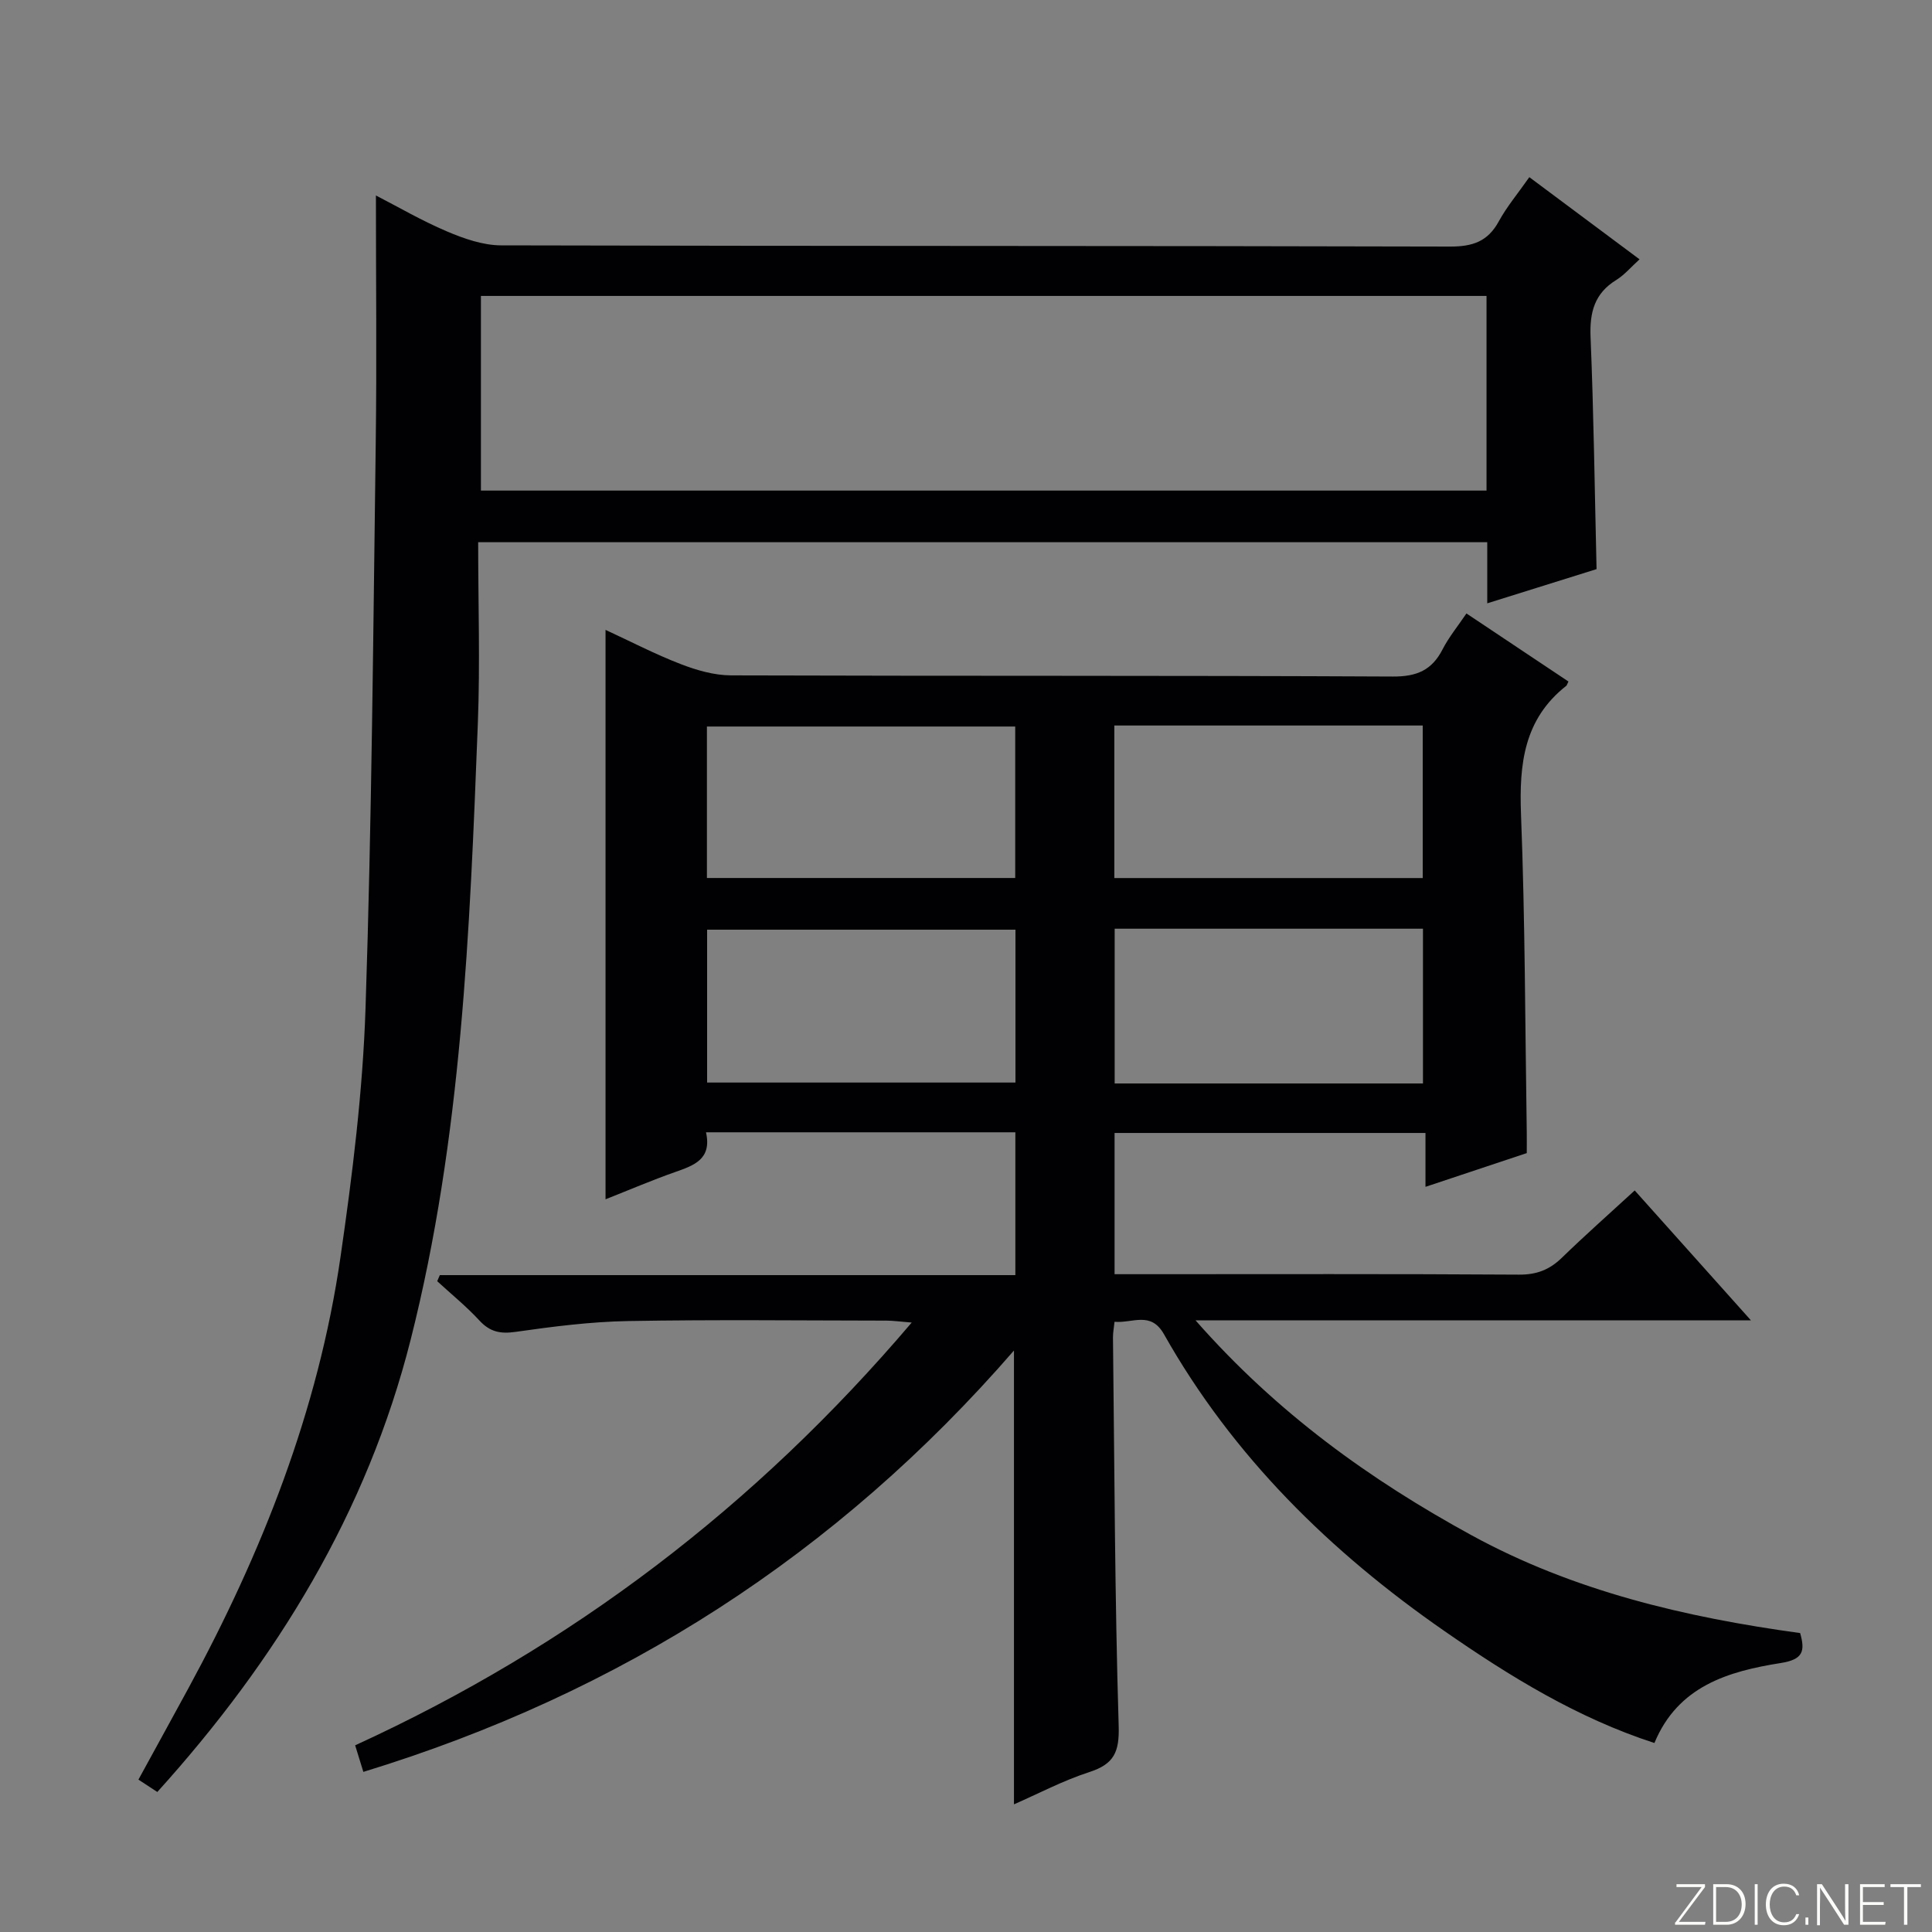
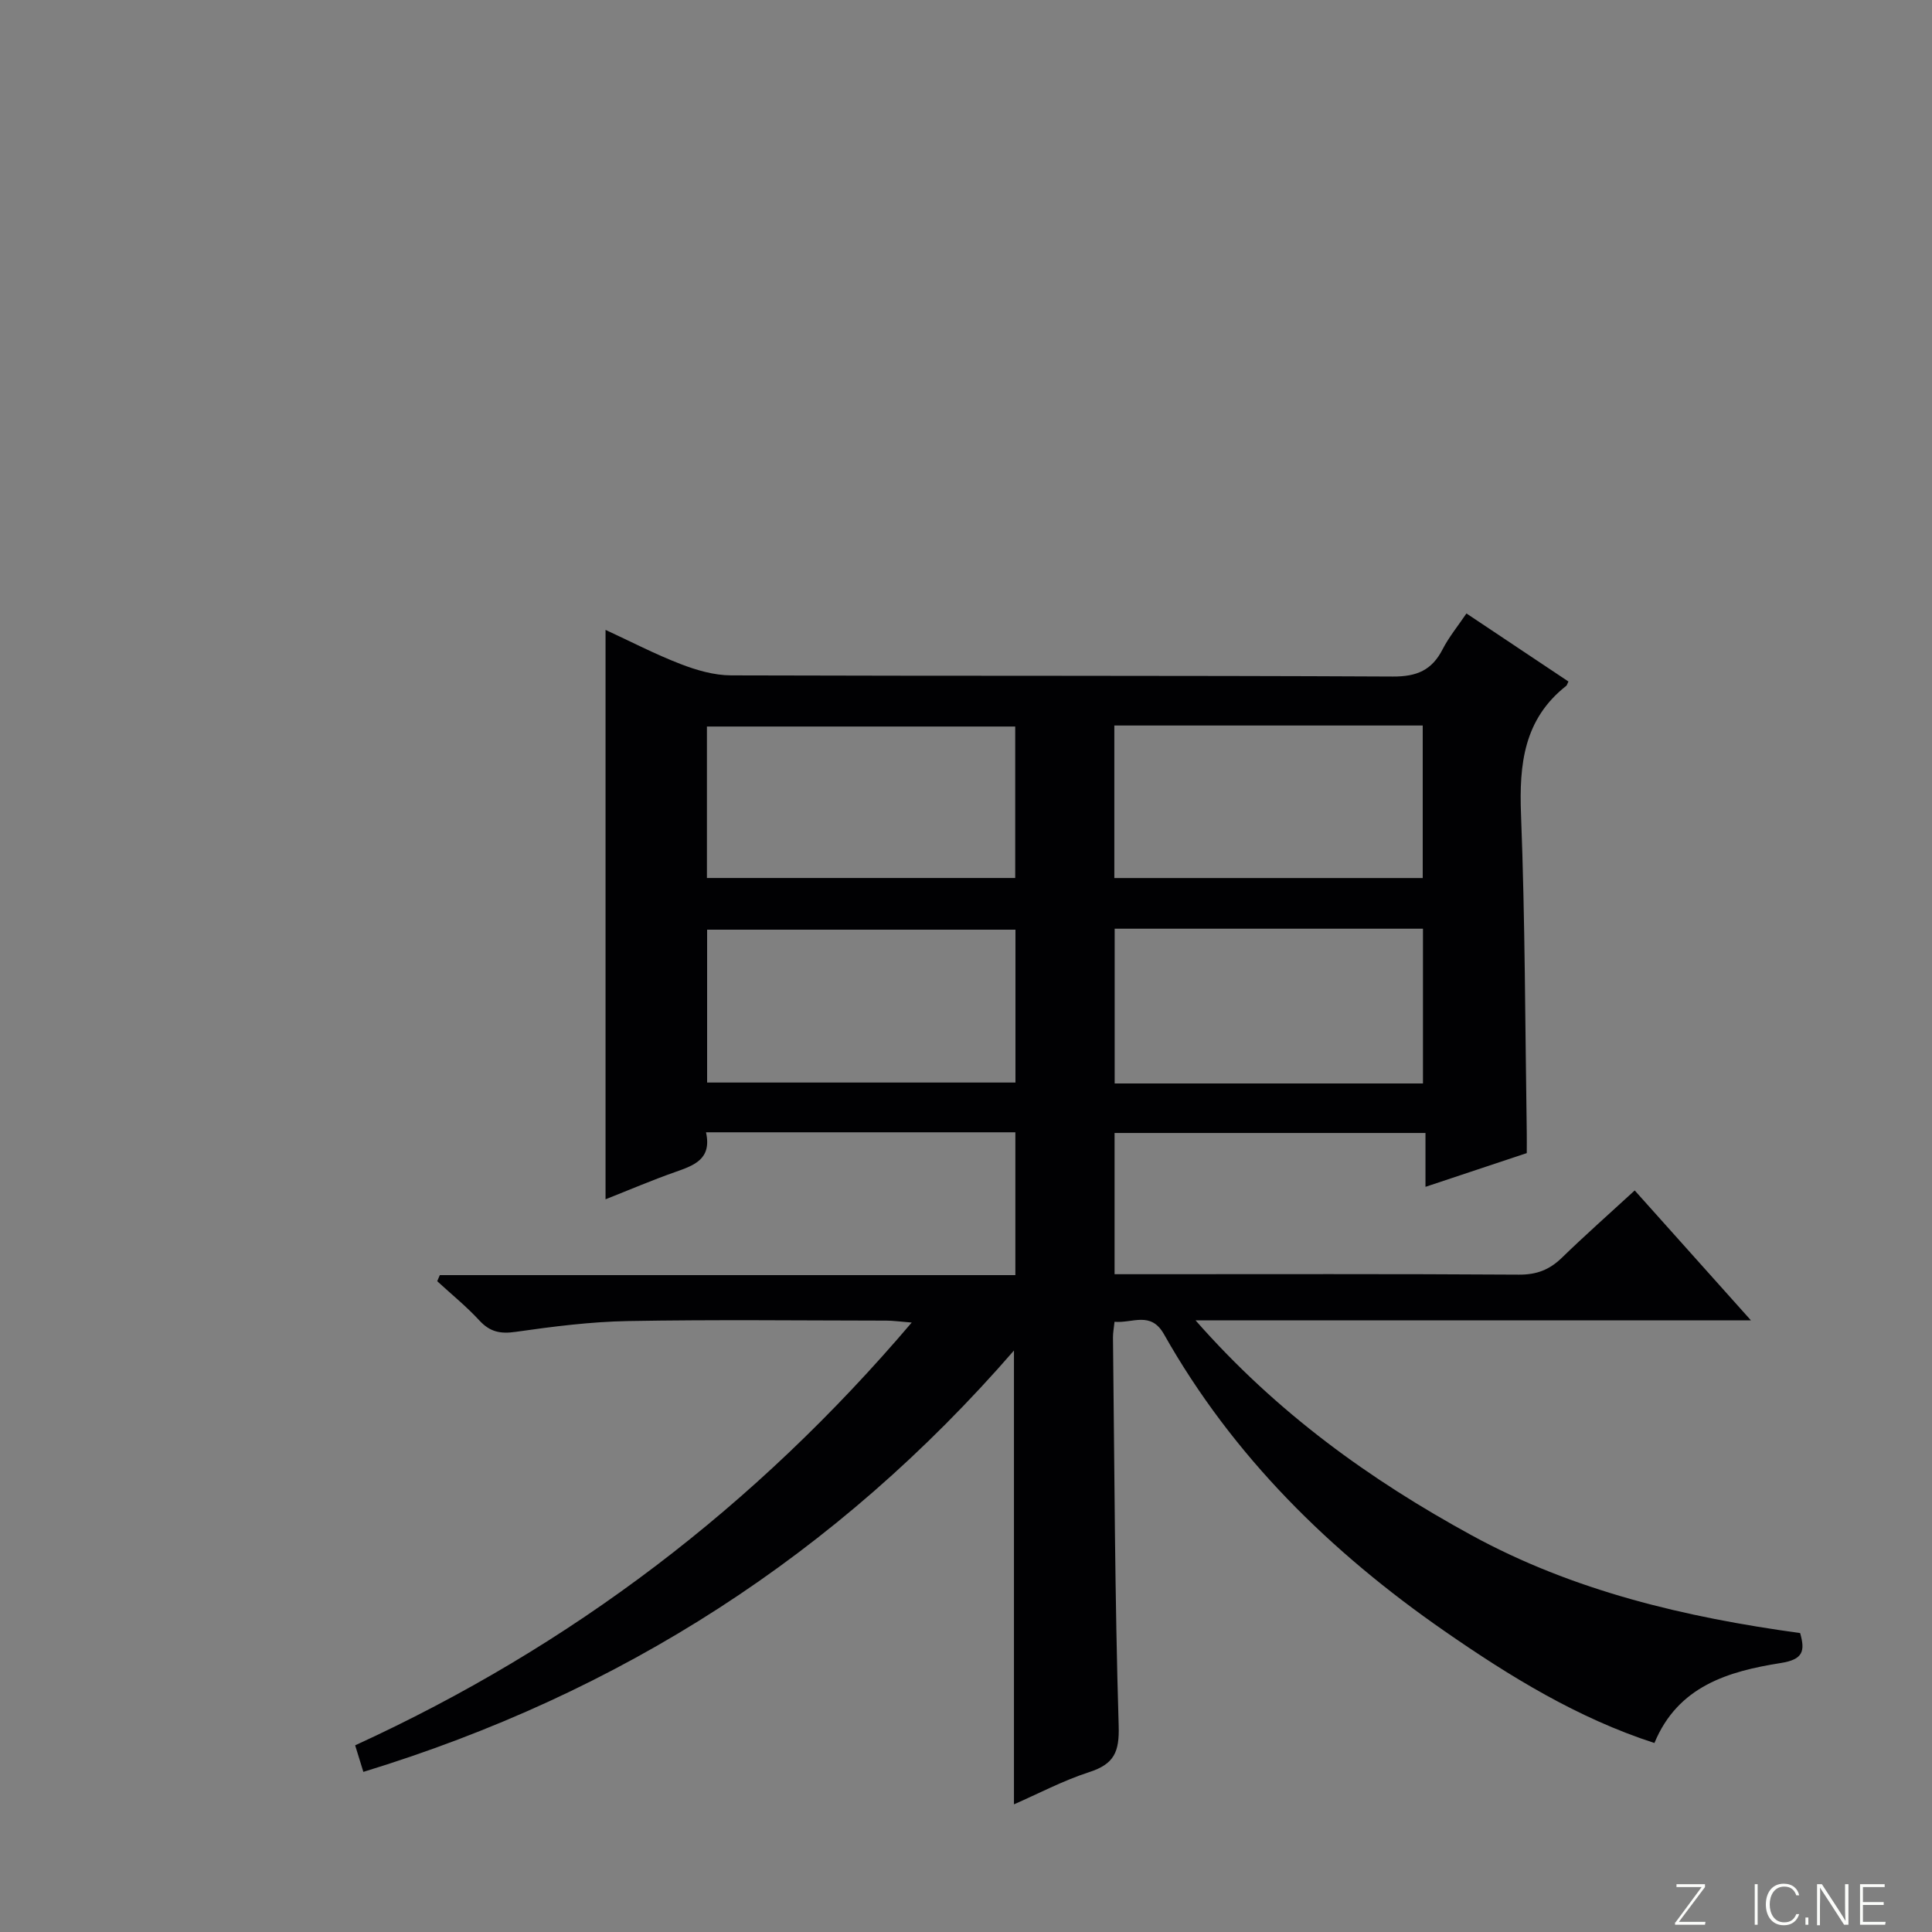
<svg xmlns="http://www.w3.org/2000/svg" enable-background="new 0 0 400 400" viewBox="0 0 400 400">
  <rect x="0" y="0" width="400" height="400" fill="#808080" stroke="none" />
  <g fill="#fbfcfa">
    <path d="m346.9 398 5.4-7.3h-5.2v-.6h5.9v.6l-5.4 7.2h5.5l-.1.6h-6.2v-.5z" />
-     <path d="m354.7 390.1h2.8c2.3 0 3.9 1.6 3.9 4.1s-1.6 4.3-3.9 4.3h-2.8zm.6 7.8h2c2.2 0 3.3-1.6 3.3-3.6 0-1.8-1-3.6-3.3-3.6h-2z" />
    <path d="m363.9 390.1v8.4h-.6v-8.4z" />
    <path d="m372.5 396.3c-.4 1.3-1.4 2.3-3.2 2.3-2.4 0-3.7-1.9-3.7-4.3 0-2.3 1.2-4.3 3.7-4.3 1.8 0 2.9 1 3.2 2.4h-.6c-.4-1.1-1.1-1.8-2.5-1.8-2.1 0-3 1.9-3 3.7s.9 3.7 3 3.7c1.4 0 2.1-.7 2.5-1.7z" />
    <path d="m373.8 398.5v-1.5h.6v1.5z" />
    <path d="m376.2 398.5v-8.4h1c1.3 2 4.4 6.7 4.9 7.6-.1-1.2-.1-2.4-.1-3.8v-3.8h.7v8.4h-.9c-1.2-1.9-4.4-6.8-5-7.7.1 1.1 0 2.3 0 3.9v3.9h-.6z" />
    <path d="m390 394.4h-4.3v3.5h4.7l-.1.6h-5.2v-8.4h5.1v.6h-4.5v3.1h4.3v.7z" />
-     <path d="m394.2 390.7h-2.8v-.6h6.3v.6h-2.8v7.8h-.7z" />
  </g>
  <path d="m362.51 273.36c-38.78 0-76.16 0-114.99 0 16.88 19.21 36.17 33.03 57.17 44.51 21.1 11.53 44.19 16.97 68.01 20.24 1.06 3.73.63 5.47-4.01 6.2-10.83 1.72-21.28 4.75-26.16 16.56-15.89-5.15-29.86-13.74-43.39-23.12-23.69-16.42-43.87-36.21-58.15-61.51-2.74-4.85-6.49-2.24-10.24-2.58-.13 1.31-.33 2.27-.32 3.23.31 26.81.37 53.62 1.18 80.41.17 5.47-.97 7.93-6.08 9.59-5.46 1.77-10.61 4.5-15.6 6.68 0-15.82 0-31.24 0-46.66s0-30.84 0-47.3c-36.69 42.27-81.44 70.95-134.7 87.24-.64-2.09-1.11-3.61-1.7-5.5 44.77-20.51 82.83-49.42 115.23-87.53-2.44-.19-3.85-.4-5.25-.4-17.83-.02-35.67-.23-53.49.09-7.78.14-15.57 1.14-23.28 2.24-3.16.45-5.3.01-7.48-2.35-2.69-2.92-5.81-5.44-8.74-8.14l.54-1.26h119.16c0-10.27 0-19.83 0-29.57-21.45 0-42.55 0-64.05 0 1.25 5.59-2.5 6.86-6.42 8.24-4.81 1.69-9.51 3.71-14.38 5.63 0-39.38 0-78.25 0-117.89 5.18 2.39 10.24 5.03 15.53 7.07 3.31 1.28 6.96 2.34 10.47 2.35 45.66.15 91.32.01 136.98.24 4.99.03 8.11-1.31 10.33-5.65 1.28-2.49 3.1-4.71 4.93-7.41 7.17 4.78 14.17 9.46 21.12 14.09-.3.6-.33.8-.45.89-8.78 6.9-9.77 16.21-9.37 26.63.85 21.96.85 43.95 1.19 65.92.02 1.32 0 2.63 0 4.2-6.9 2.3-13.63 4.54-20.97 6.98 0-3.94 0-7.34 0-11.15-21.67 0-42.87 0-64.37 0v29.24h5.76c26 0 51.99-.08 77.99.09 3.64.02 6.29-1.01 8.83-3.47 4.77-4.63 9.75-9.04 15.11-13.96 7.84 8.77 15.5 17.32 24.06 26.89zm-152.27-80.88c-21.55 0-42.74 0-63.84 0v31.65h63.84c0-10.88 0-21.29 0-31.65zm84.37 31.84c0-11.02 0-21.43 0-32.04-21.39 0-42.46 0-63.83 0v32.04zm-84.42-42.54c0-10.8 0-21.15 0-31.36-21.58 0-42.75 0-63.83 0v31.36zm84.37.01c0-10.81 0-21.17 0-31.58-21.43 0-42.5 0-63.85 0v31.58z" fill="#010103" />
-   <path d="m32.57 371.01c-1.29-.84-2.49-1.63-3.91-2.56 3.5-6.4 6.93-12.63 10.33-18.88 15.25-28.09 26.9-57.52 31.5-89.28 2.48-17.08 4.62-34.33 5.19-51.55 1.29-38.92 1.59-77.88 2.11-116.83.23-17.12.04-34.25.04-51.44 4.44 2.28 9.43 5.2 14.7 7.44 3.53 1.5 7.47 2.88 11.22 2.89 65.49.17 130.98.07 196.47.25 4.7.01 7.82-1.06 10.09-5.22 1.66-3.04 3.94-5.75 6.32-9.15 7.47 5.57 14.86 11.08 22.82 17.01-1.72 1.55-3.09 3.2-4.81 4.27-4.54 2.79-5.54 6.72-5.33 11.83.65 15.78.85 31.58 1.24 48.04-6.98 2.18-14.5 4.53-22.63 7.08 0-4.56 0-8.49 0-12.65-69.71 0-138.94 0-208.92 0 0 12.67.41 25.13-.07 37.56-1.66 42.84-3.33 85.74-13.91 127.56-9.04 35.73-27.73 66.28-52.45 93.63zm275.2-309.74c-69.63 0-138.84 0-208.2 0v40.3h208.2c0-13.51 0-26.64 0-40.3z" fill="#010103" />
</svg>